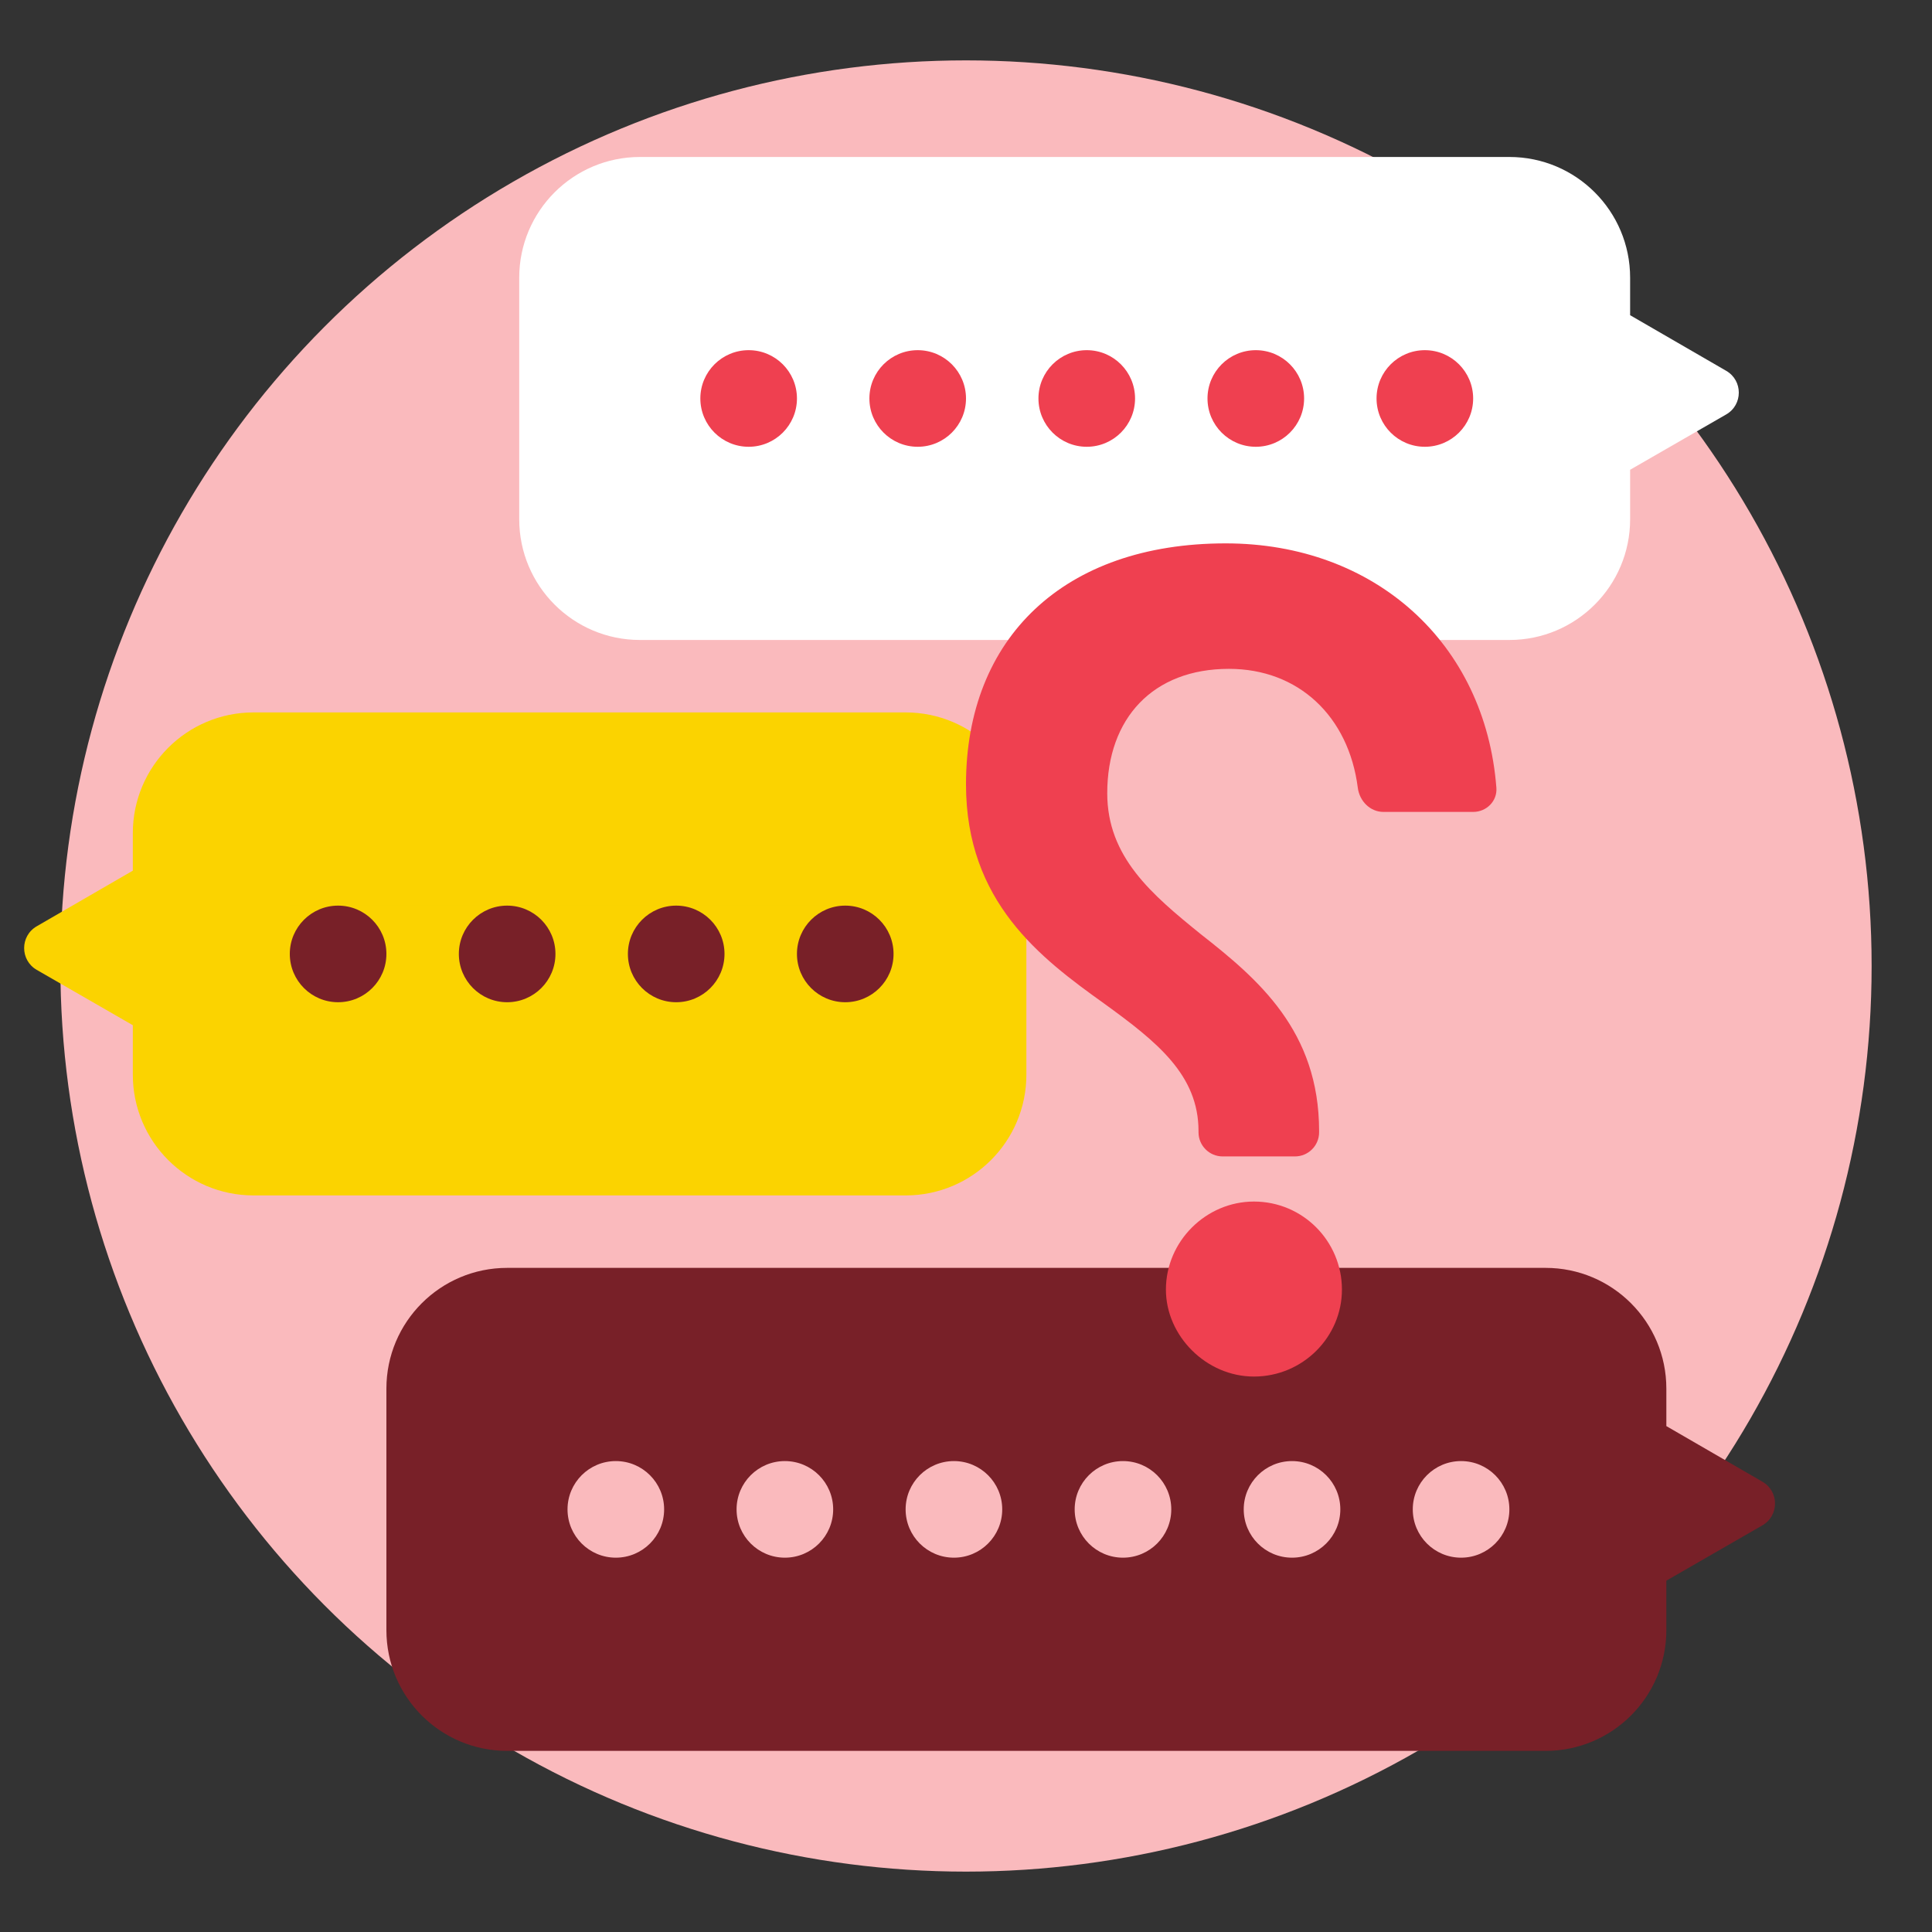
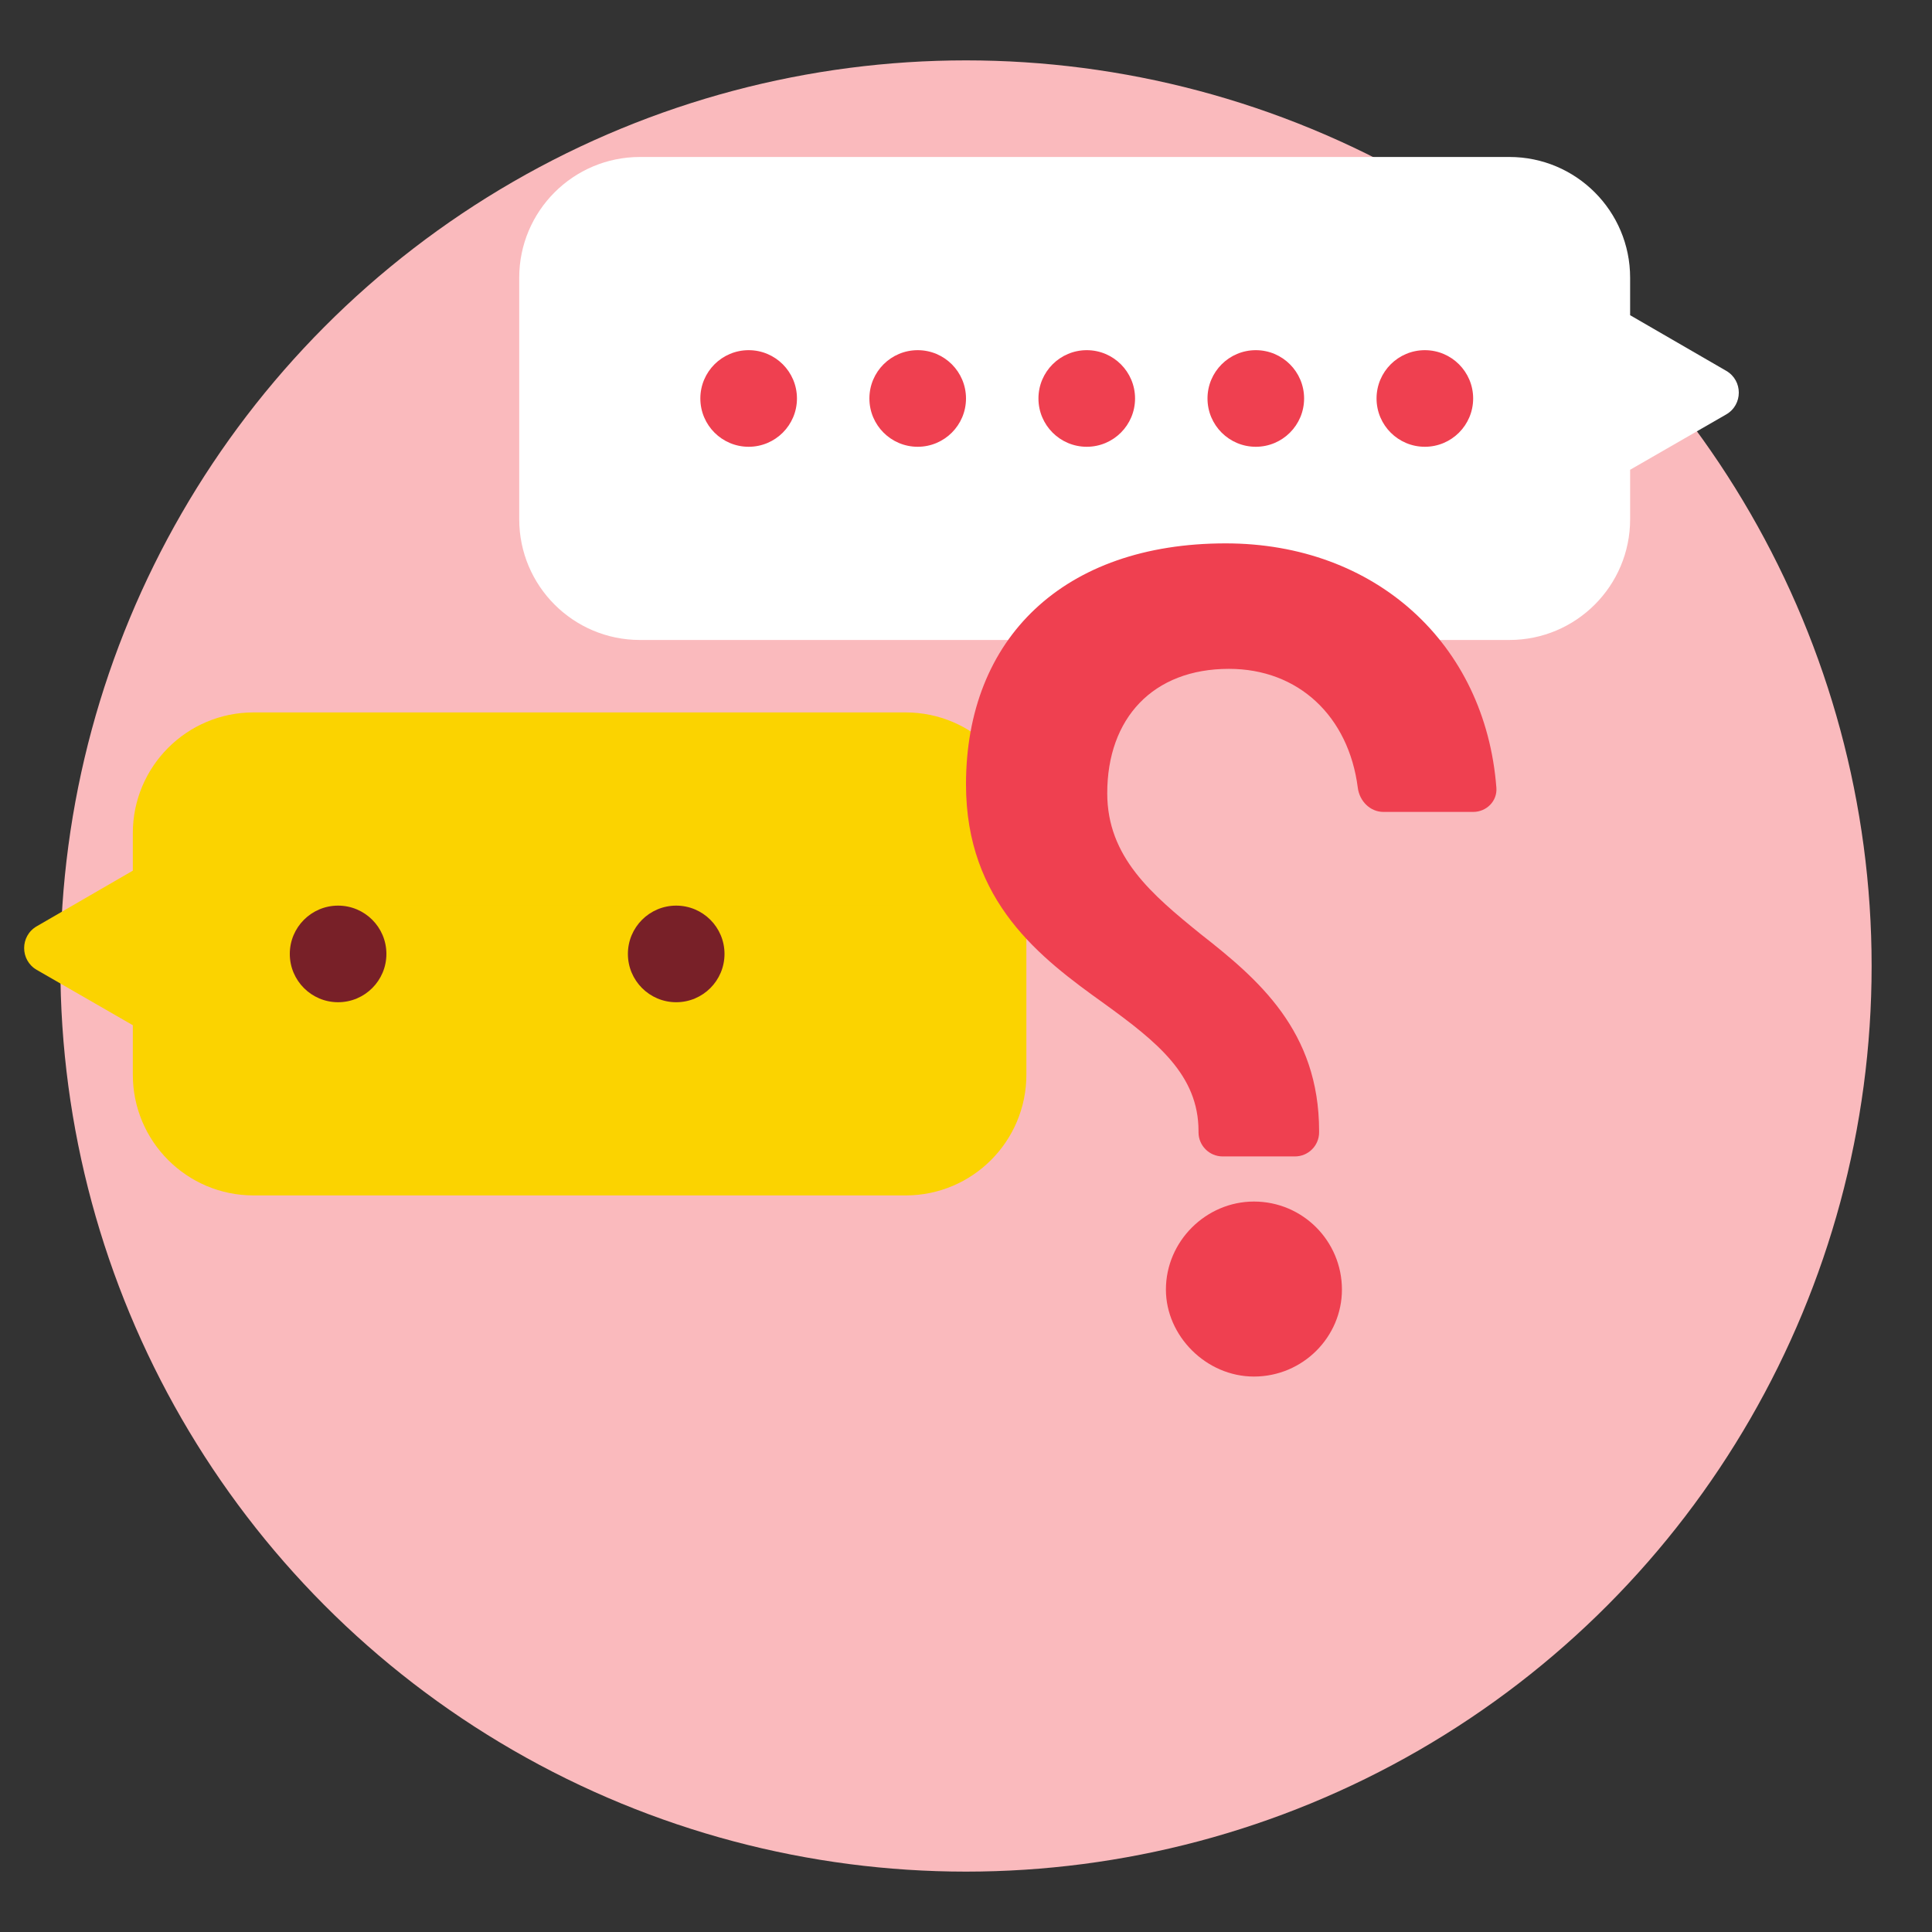
<svg xmlns="http://www.w3.org/2000/svg" width="160" height="160" viewBox="0 0 160 160" fill="none">
  <rect x="0" y="0" width="160" height="160" fill="#333333" stroke="none" />
  <circle cx="75" cy="75" r="75" transform="matrix(-1 0 0 1 155 5)" fill="#FABABD" />
  <circle cx="2.5" cy="2.5" r="2.5" transform="matrix(-1 0 0 1 132.5 27.5)" fill="#FABABD" />
  <circle cx="2.5" cy="2.5" r="2.5" transform="matrix(-1 0 0 1 125 27.5)" fill="#FABABD" />
  <circle cx="2.5" cy="2.5" r="2.5" transform="matrix(-1 0 0 1 117.5 27.5)" fill="#FABABD" />
  <path fill-rule="evenodd" clip-rule="evenodd" d="M125 13C130.523 13 135 17.477 135 23V26.104L142.959 30.711C144.349 31.515 144.346 33.521 142.956 34.322L135 38.904V43C135 48.523 130.523 53 125 53H53C47.477 53 43 48.523 43 43V23C43 17.477 47.477 13 53 13H125Z" fill="white" />
  <rect width="64" height="8" transform="matrix(-1 0 0 1 122 29)" fill="white" />
  <circle cx="4" cy="4" r="4" transform="matrix(-1 0 0 1 122 29)" fill="#EF4050" />
  <circle cx="4" cy="4" r="4" transform="matrix(-1 0 0 1 108 29)" fill="#EF4050" />
  <circle cx="4" cy="4" r="4" transform="matrix(-1 0 0 1 94 29)" fill="#EF4050" />
  <circle cx="4" cy="4" r="4" transform="matrix(-1 0 0 1 80 29)" fill="#EF4050" />
  <circle cx="4" cy="4" r="4" transform="matrix(-1 0 0 1 66 29)" fill="#EF4050" />
-   <path fill-rule="evenodd" clip-rule="evenodd" d="M128 105C133.523 105 138 109.477 138 115V118.104L145.959 122.711C147.349 123.515 147.346 125.521 145.956 126.322L138 130.904V135C138 140.523 133.523 145 128 145H42C36.477 145 32 140.523 32 135V115C32 109.477 36.477 105 42 105H128Z" fill="#782028" />
-   <circle cx="4" cy="4" r="4" transform="matrix(-1 0 0 1 125 121)" fill="#FABABD" />
  <circle cx="4" cy="4" r="4" transform="matrix(-1 0 0 1 111 121)" fill="#FABABD" />
  <circle cx="4" cy="4" r="4" transform="matrix(-1 0 0 1 97 121)" fill="#FABABD" />
-   <circle cx="4" cy="4" r="4" transform="matrix(-1 0 0 1 83 121)" fill="#FABABD" />
  <circle cx="4" cy="4" r="4" transform="matrix(-1 0 0 1 69 121)" fill="#FABABD" />
  <circle cx="4" cy="4" r="4" transform="matrix(-1 0 0 1 55 121)" fill="#FABABD" />
  <path fill-rule="evenodd" clip-rule="evenodd" d="M21 59C15.477 59 11 63.477 11 69V72.104L3.041 76.711C1.651 77.515 1.654 79.521 3.044 80.322L11 84.904V89C11 94.523 15.477 99 21 99H75C80.523 99 85 94.523 85 89V69C85 63.477 80.523 59 75 59H21Z" fill="#FBD300" />
  <rect width="50" height="8" transform="translate(24 75)" fill="#FBD300" />
  <circle cx="28" cy="79" r="4" fill="#782028" />
-   <circle cx="42" cy="79" r="4" fill="#782028" />
  <circle cx="56" cy="79" r="4" fill="#782028" />
-   <circle cx="70" cy="79" r="4" fill="#782028" />
  <path d="M99.256 93.77C99.256 94.875 100.151 95.77 101.256 95.77H107.243C108.348 95.77 109.243 94.875 109.243 93.77V93.674C109.243 85.379 104.205 81.095 99.436 77.358C95.386 74.077 91.697 70.978 91.697 65.691C91.697 59.493 95.477 55.391 101.775 55.391C107.538 55.391 111.691 59.322 112.448 65.245C112.588 66.341 113.468 67.24 114.573 67.24H122C123.105 67.24 124.009 66.341 123.924 65.24C123.008 53.274 113.874 45 101.505 45C88.098 45 80 52.839 80 64.962C80 74.715 86.209 79.363 91.427 83.1C95.836 86.291 99.256 89.025 99.256 93.674V93.77ZM103.845 114C107.894 114 111.133 110.719 111.133 106.799C111.133 102.789 107.894 99.507 103.845 99.507C99.885 99.507 96.556 102.789 96.556 106.799C96.556 110.627 99.885 114 103.845 114Z" fill="#EF4050" />
</svg>